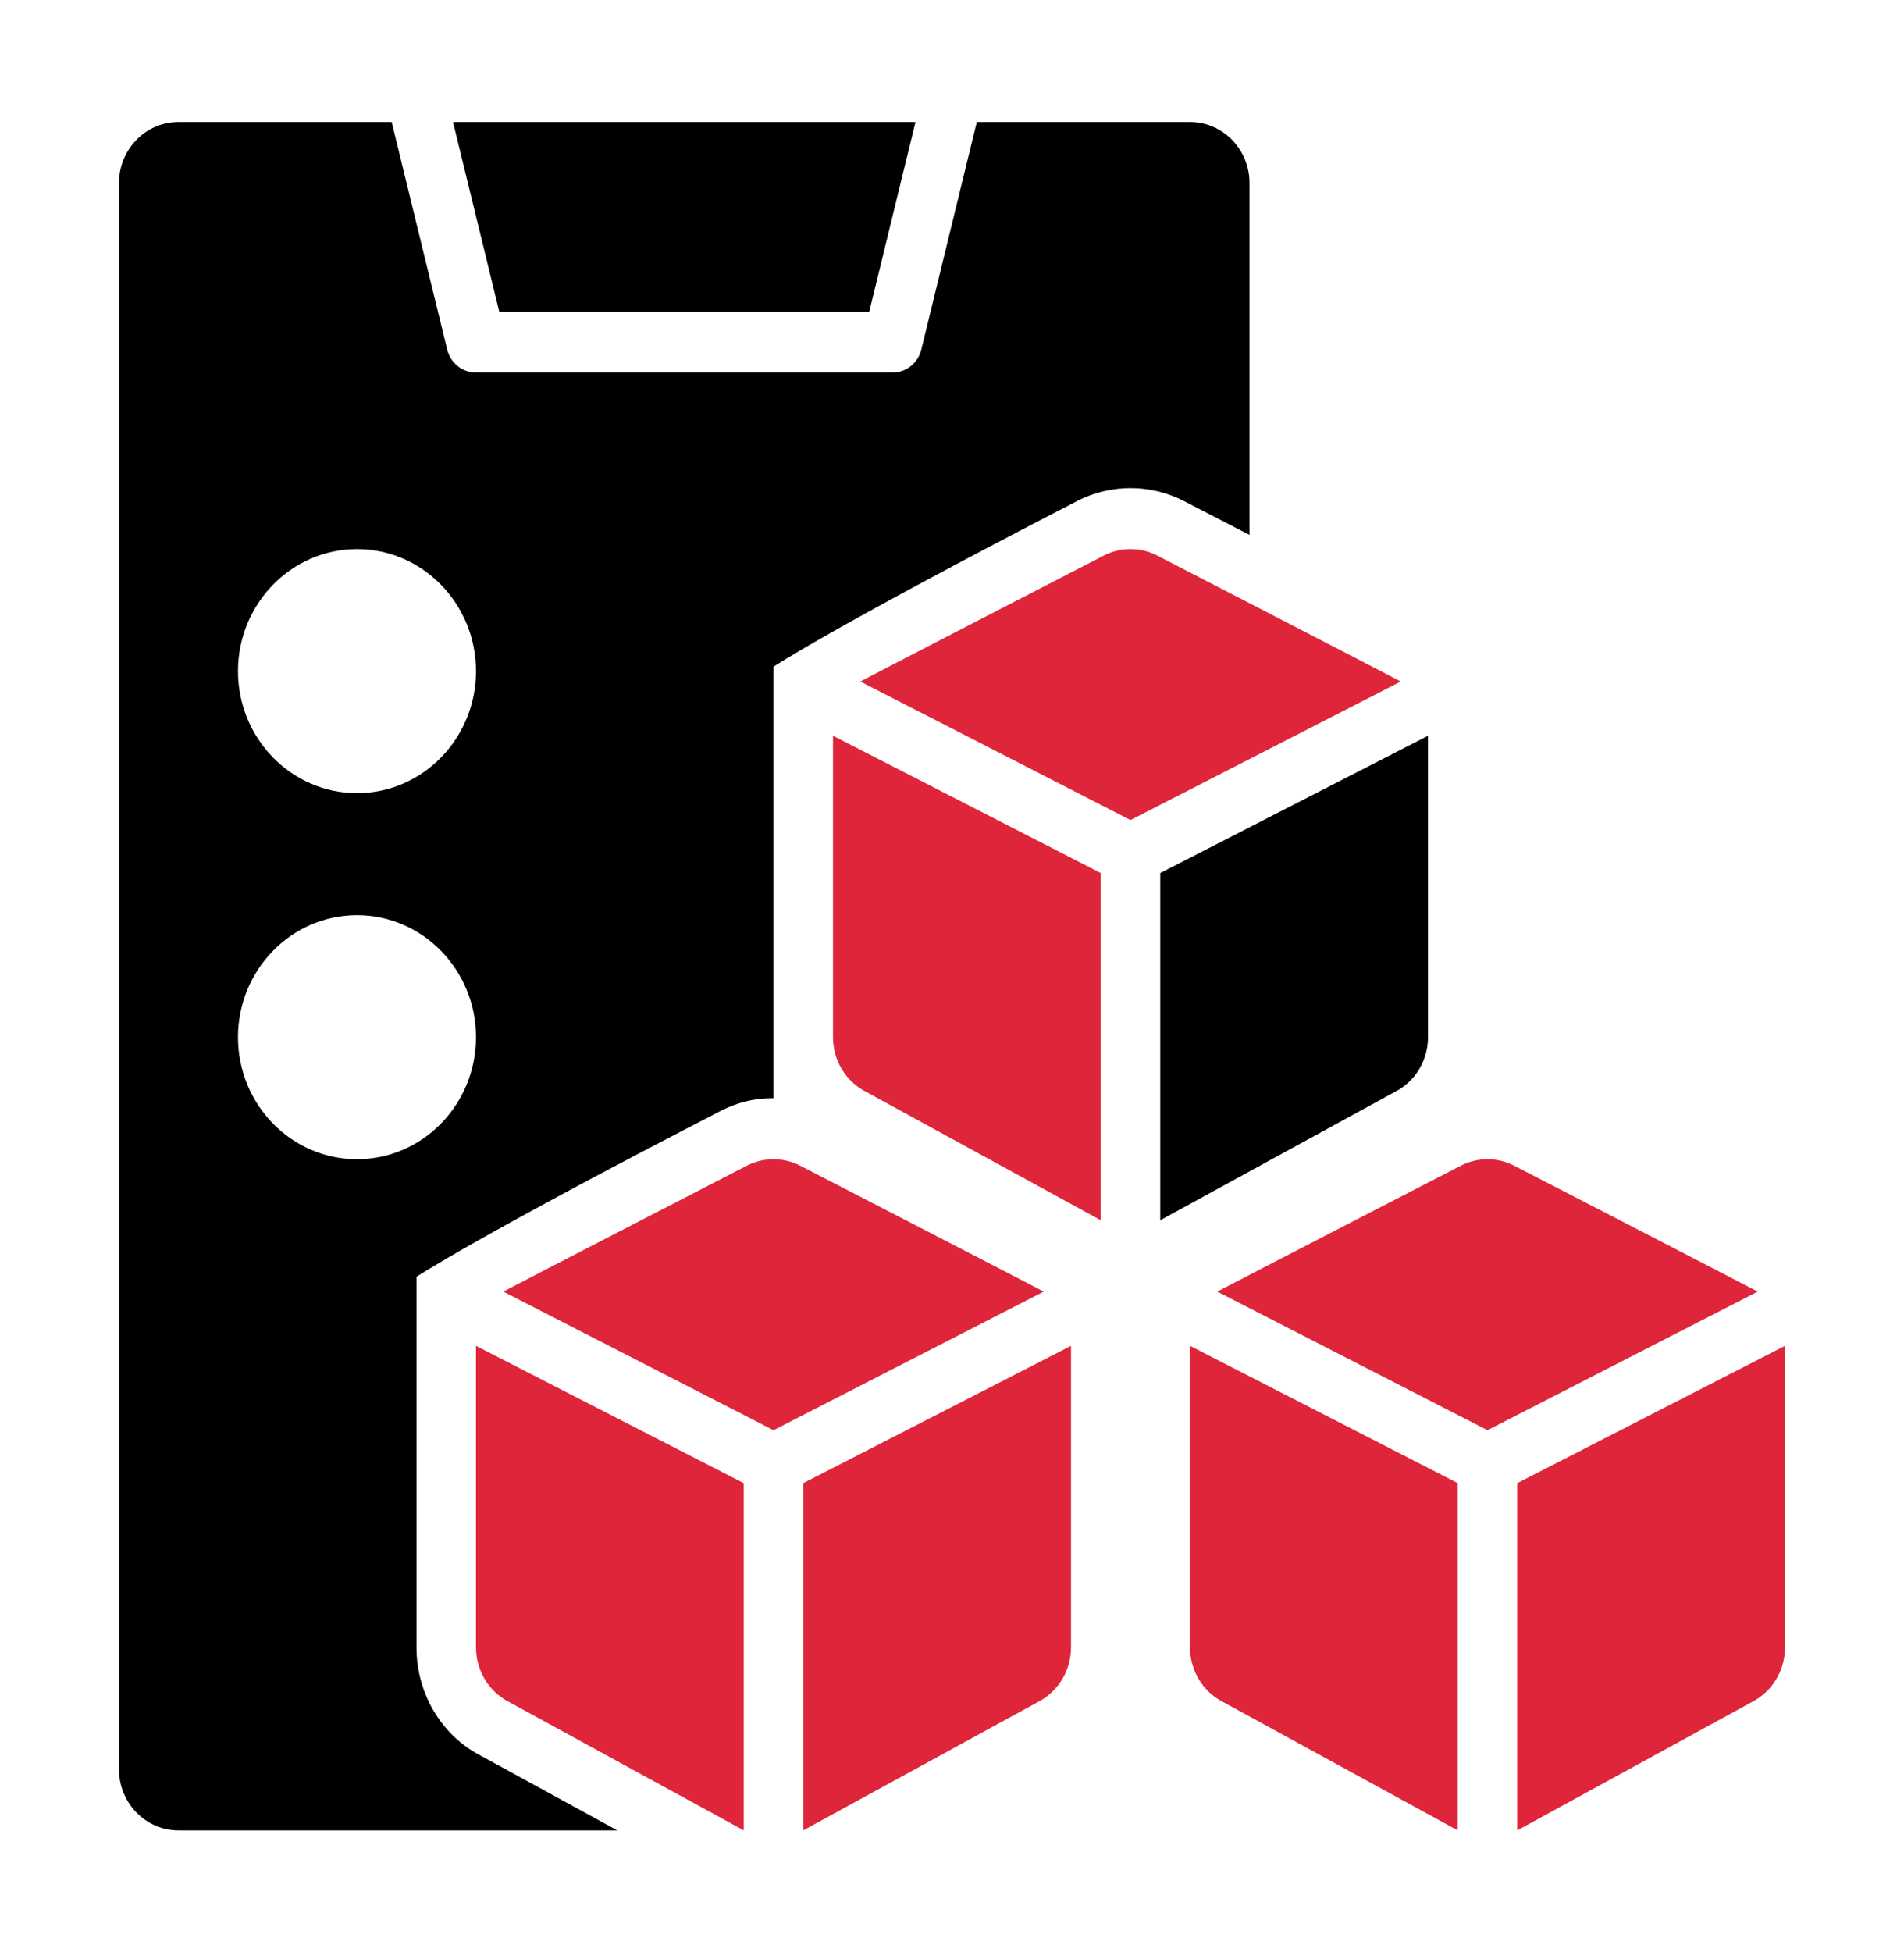
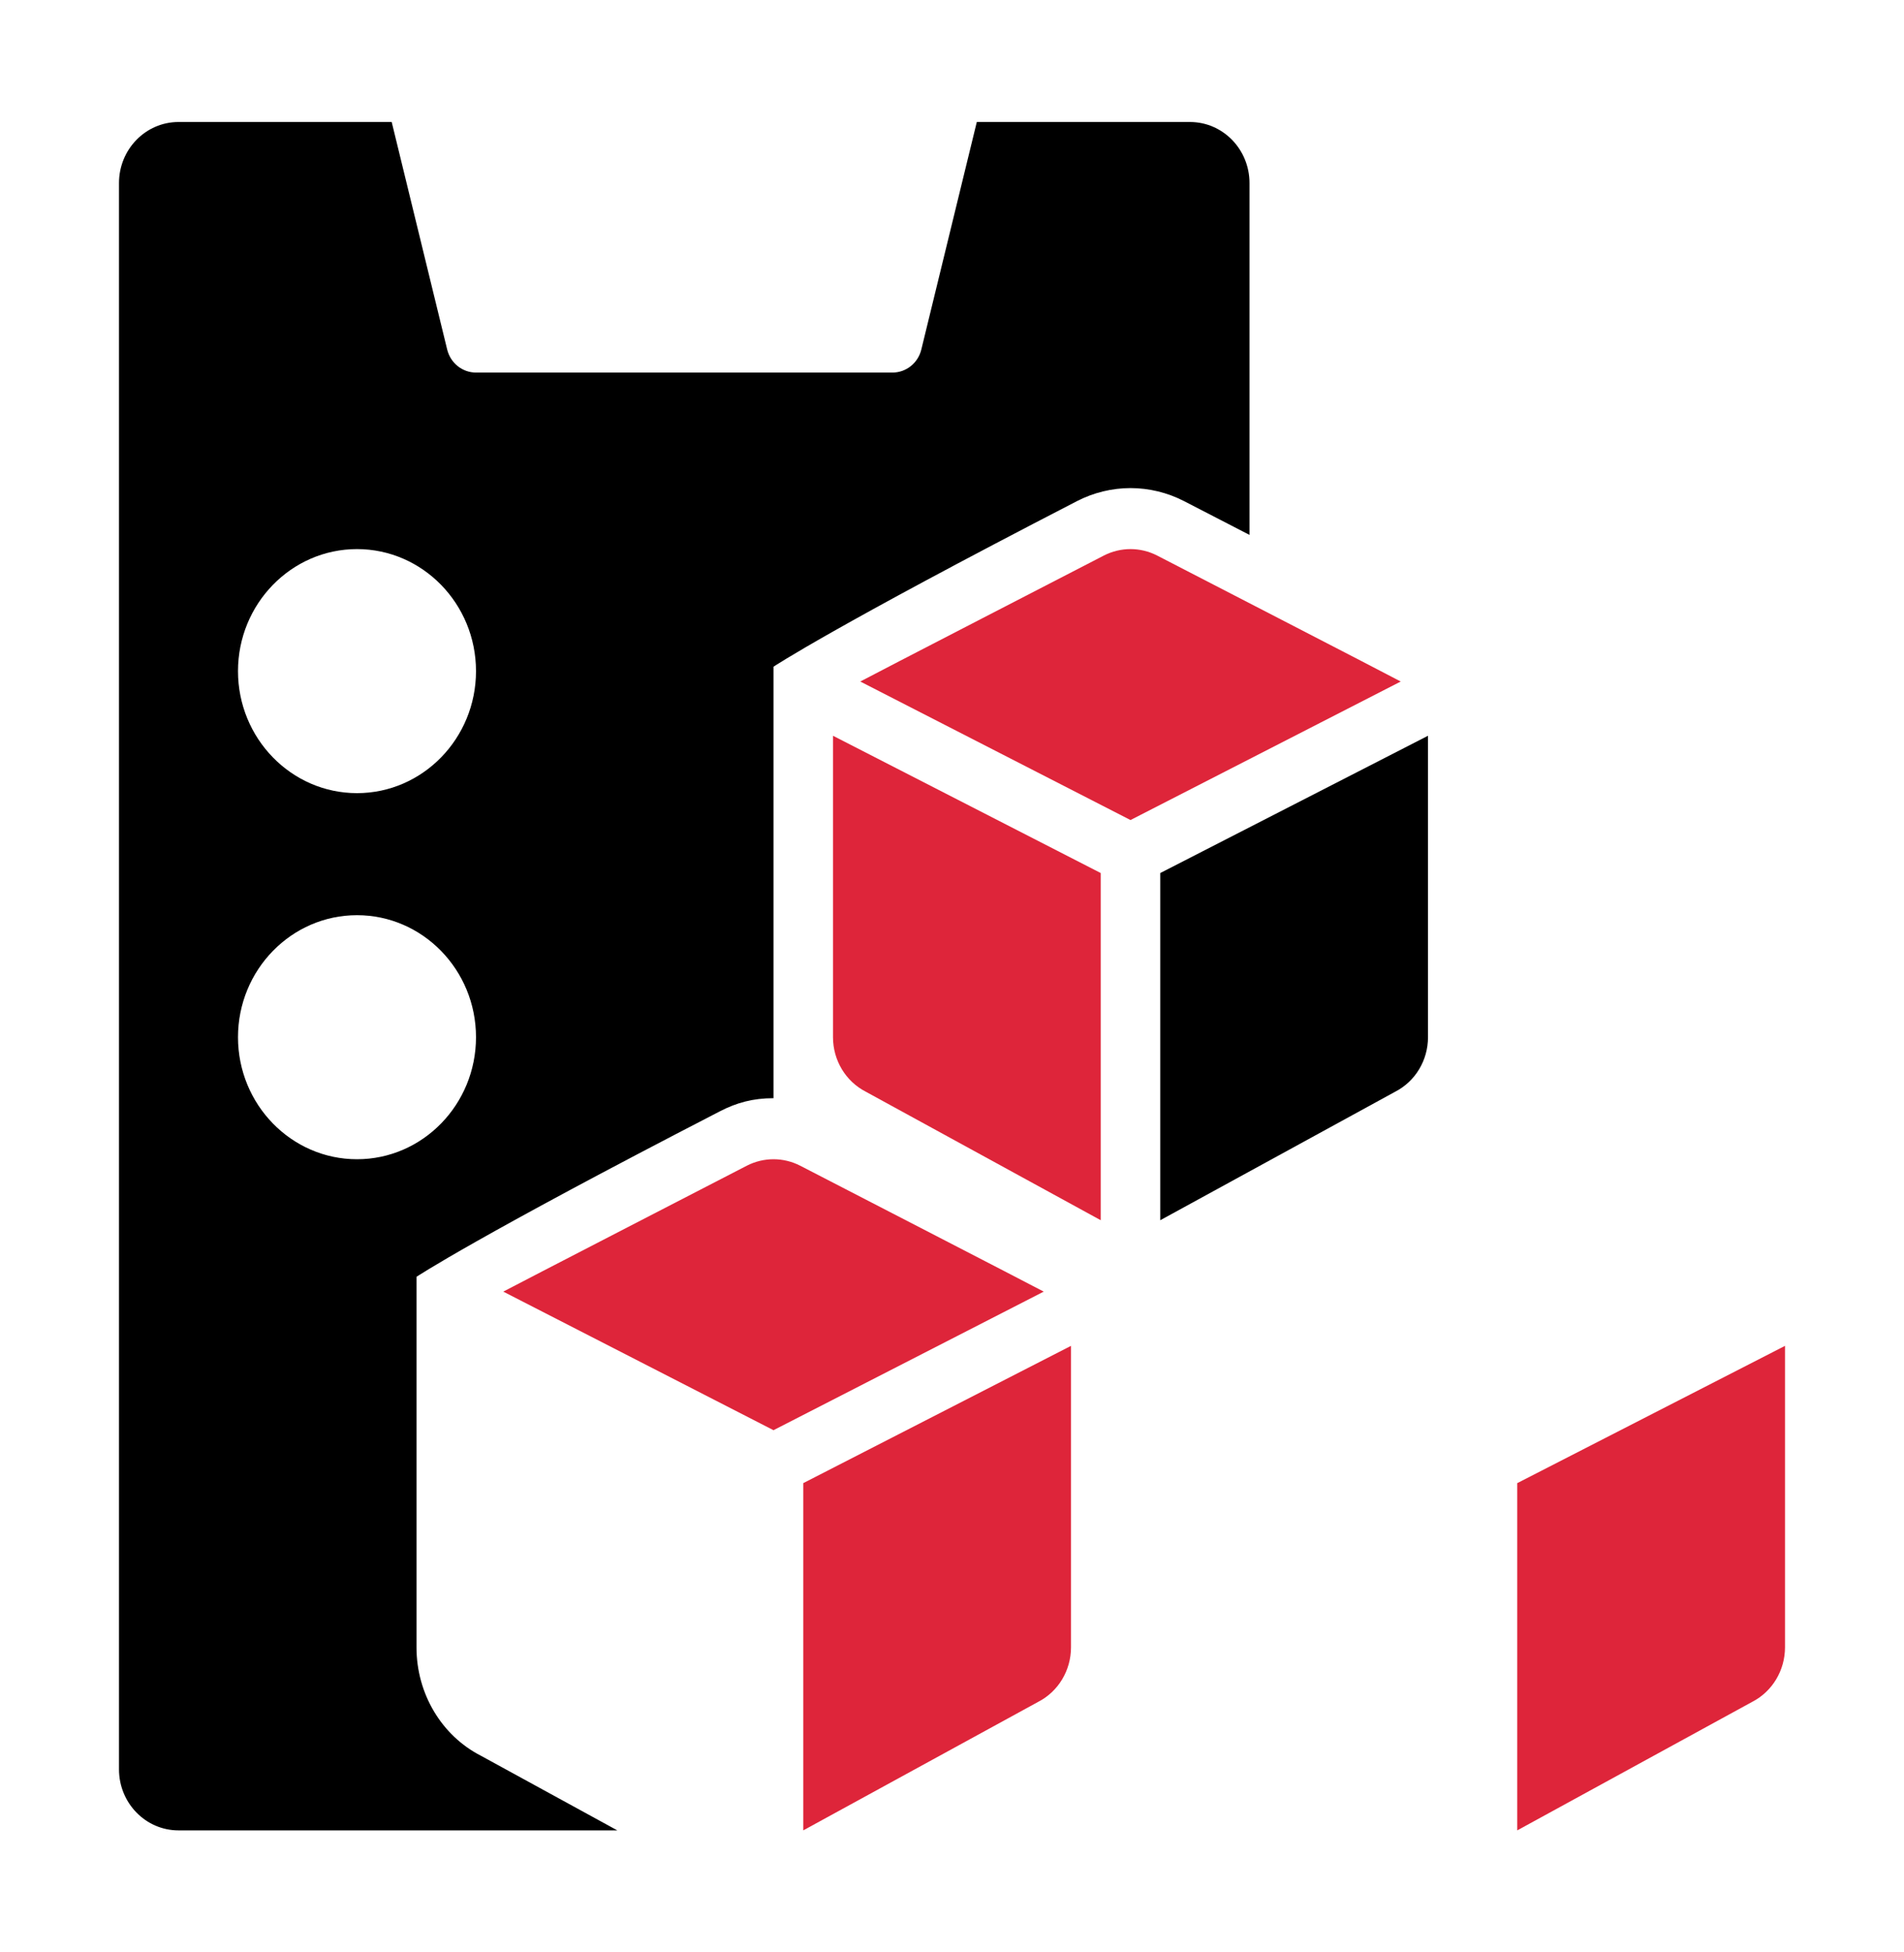
<svg xmlns="http://www.w3.org/2000/svg" width="40" height="41" viewBox="0 0 40 41" fill="none">
-   <path d="M31.809 24.479C31.457 24.299 31.043 24.299 30.691 24.479C30.691 24.479 25.613 27.098 25.573 27.124L31.25 30.034L36.927 27.124C36.887 27.098 31.809 24.479 31.809 24.479Z" fill="#DE253A" />
-   <path d="M25 34.594C25 35.079 25.267 35.523 25.691 35.74L30.625 38.438V31.146L25 28.263V34.594Z" fill="#DE253A" />
  <path d="M31.875 31.146V38.438L36.809 35.74C37.233 35.523 37.5 35.079 37.5 34.594V28.263L31.875 31.146Z" fill="#DE253A" />
  <path d="M16.809 24.479C16.457 24.299 16.043 24.299 15.691 24.479C15.691 24.479 10.613 27.098 10.573 27.124L16.25 30.034L21.927 27.124C21.887 27.098 16.809 24.479 16.809 24.479Z" fill="#DE253A" />
-   <path d="M10 34.594C10 35.079 10.267 35.523 10.691 35.74L15.625 38.438V31.146L10 28.263V34.594Z" fill="#DE253A" />
  <path d="M16.875 38.438L21.809 35.74C22.233 35.523 22.5 35.079 22.5 34.594V28.263L16.875 31.146V38.438Z" fill="#DE253A" />
  <path d="M24.309 11.666C23.957 11.486 23.543 11.486 23.191 11.666C23.191 11.666 18.113 14.285 18.073 14.312L23.75 17.221L29.427 14.312C29.387 14.285 24.309 11.666 24.309 11.666Z" fill="#DE253A" />
  <path d="M17.5 21.781C17.5 22.267 17.767 22.71 18.191 22.927L23.125 25.625V18.334L17.5 15.451V21.781Z" fill="#DE253A" />
  <path d="M8.75 34.594V26.813C8.75 26.813 9.989 25.985 15.129 23.335C15.477 23.156 15.82 23.062 16.25 23.062V14.001C16.25 14.001 17.489 13.173 22.629 10.522C22.977 10.343 23.364 10.25 23.75 10.25C24.136 10.25 24.523 10.343 24.868 10.52C25.383 10.786 25.833 11.018 26.25 11.233V3.844C26.25 3.136 25.69 2.562 25 2.562H20.521L19.356 7.338C19.287 7.624 19.037 7.824 18.75 7.824H10C9.713 7.824 9.463 7.624 9.394 7.338L8.229 2.562H3.75C3.06 2.562 2.5 3.136 2.5 3.844V37.156C2.5 37.864 3.06 38.438 3.75 38.438H12.969L10.102 36.87C9.28 36.449 8.75 35.571 8.75 34.594ZM7.5 11.531C8.879 11.531 10 12.681 10 14.094C10 15.507 8.879 16.656 7.5 16.656C6.121 16.656 5 15.507 5 14.094C5 12.681 6.121 11.531 7.5 11.531ZM5 21.781C5 20.368 6.121 19.219 7.5 19.219C8.879 19.219 10 20.368 10 21.781C10 23.195 8.879 24.344 7.5 24.344C6.121 24.344 5 23.195 5 21.781Z" fill="black" />
  <path d="M30 21.781V15.451L24.375 18.334V25.625L29.309 22.927C29.733 22.71 30 22.267 30 21.781Z" fill="black" />
-   <path d="M18.262 6.543L19.233 2.562H9.517L10.488 6.543H18.262Z" fill="black" />
</svg>